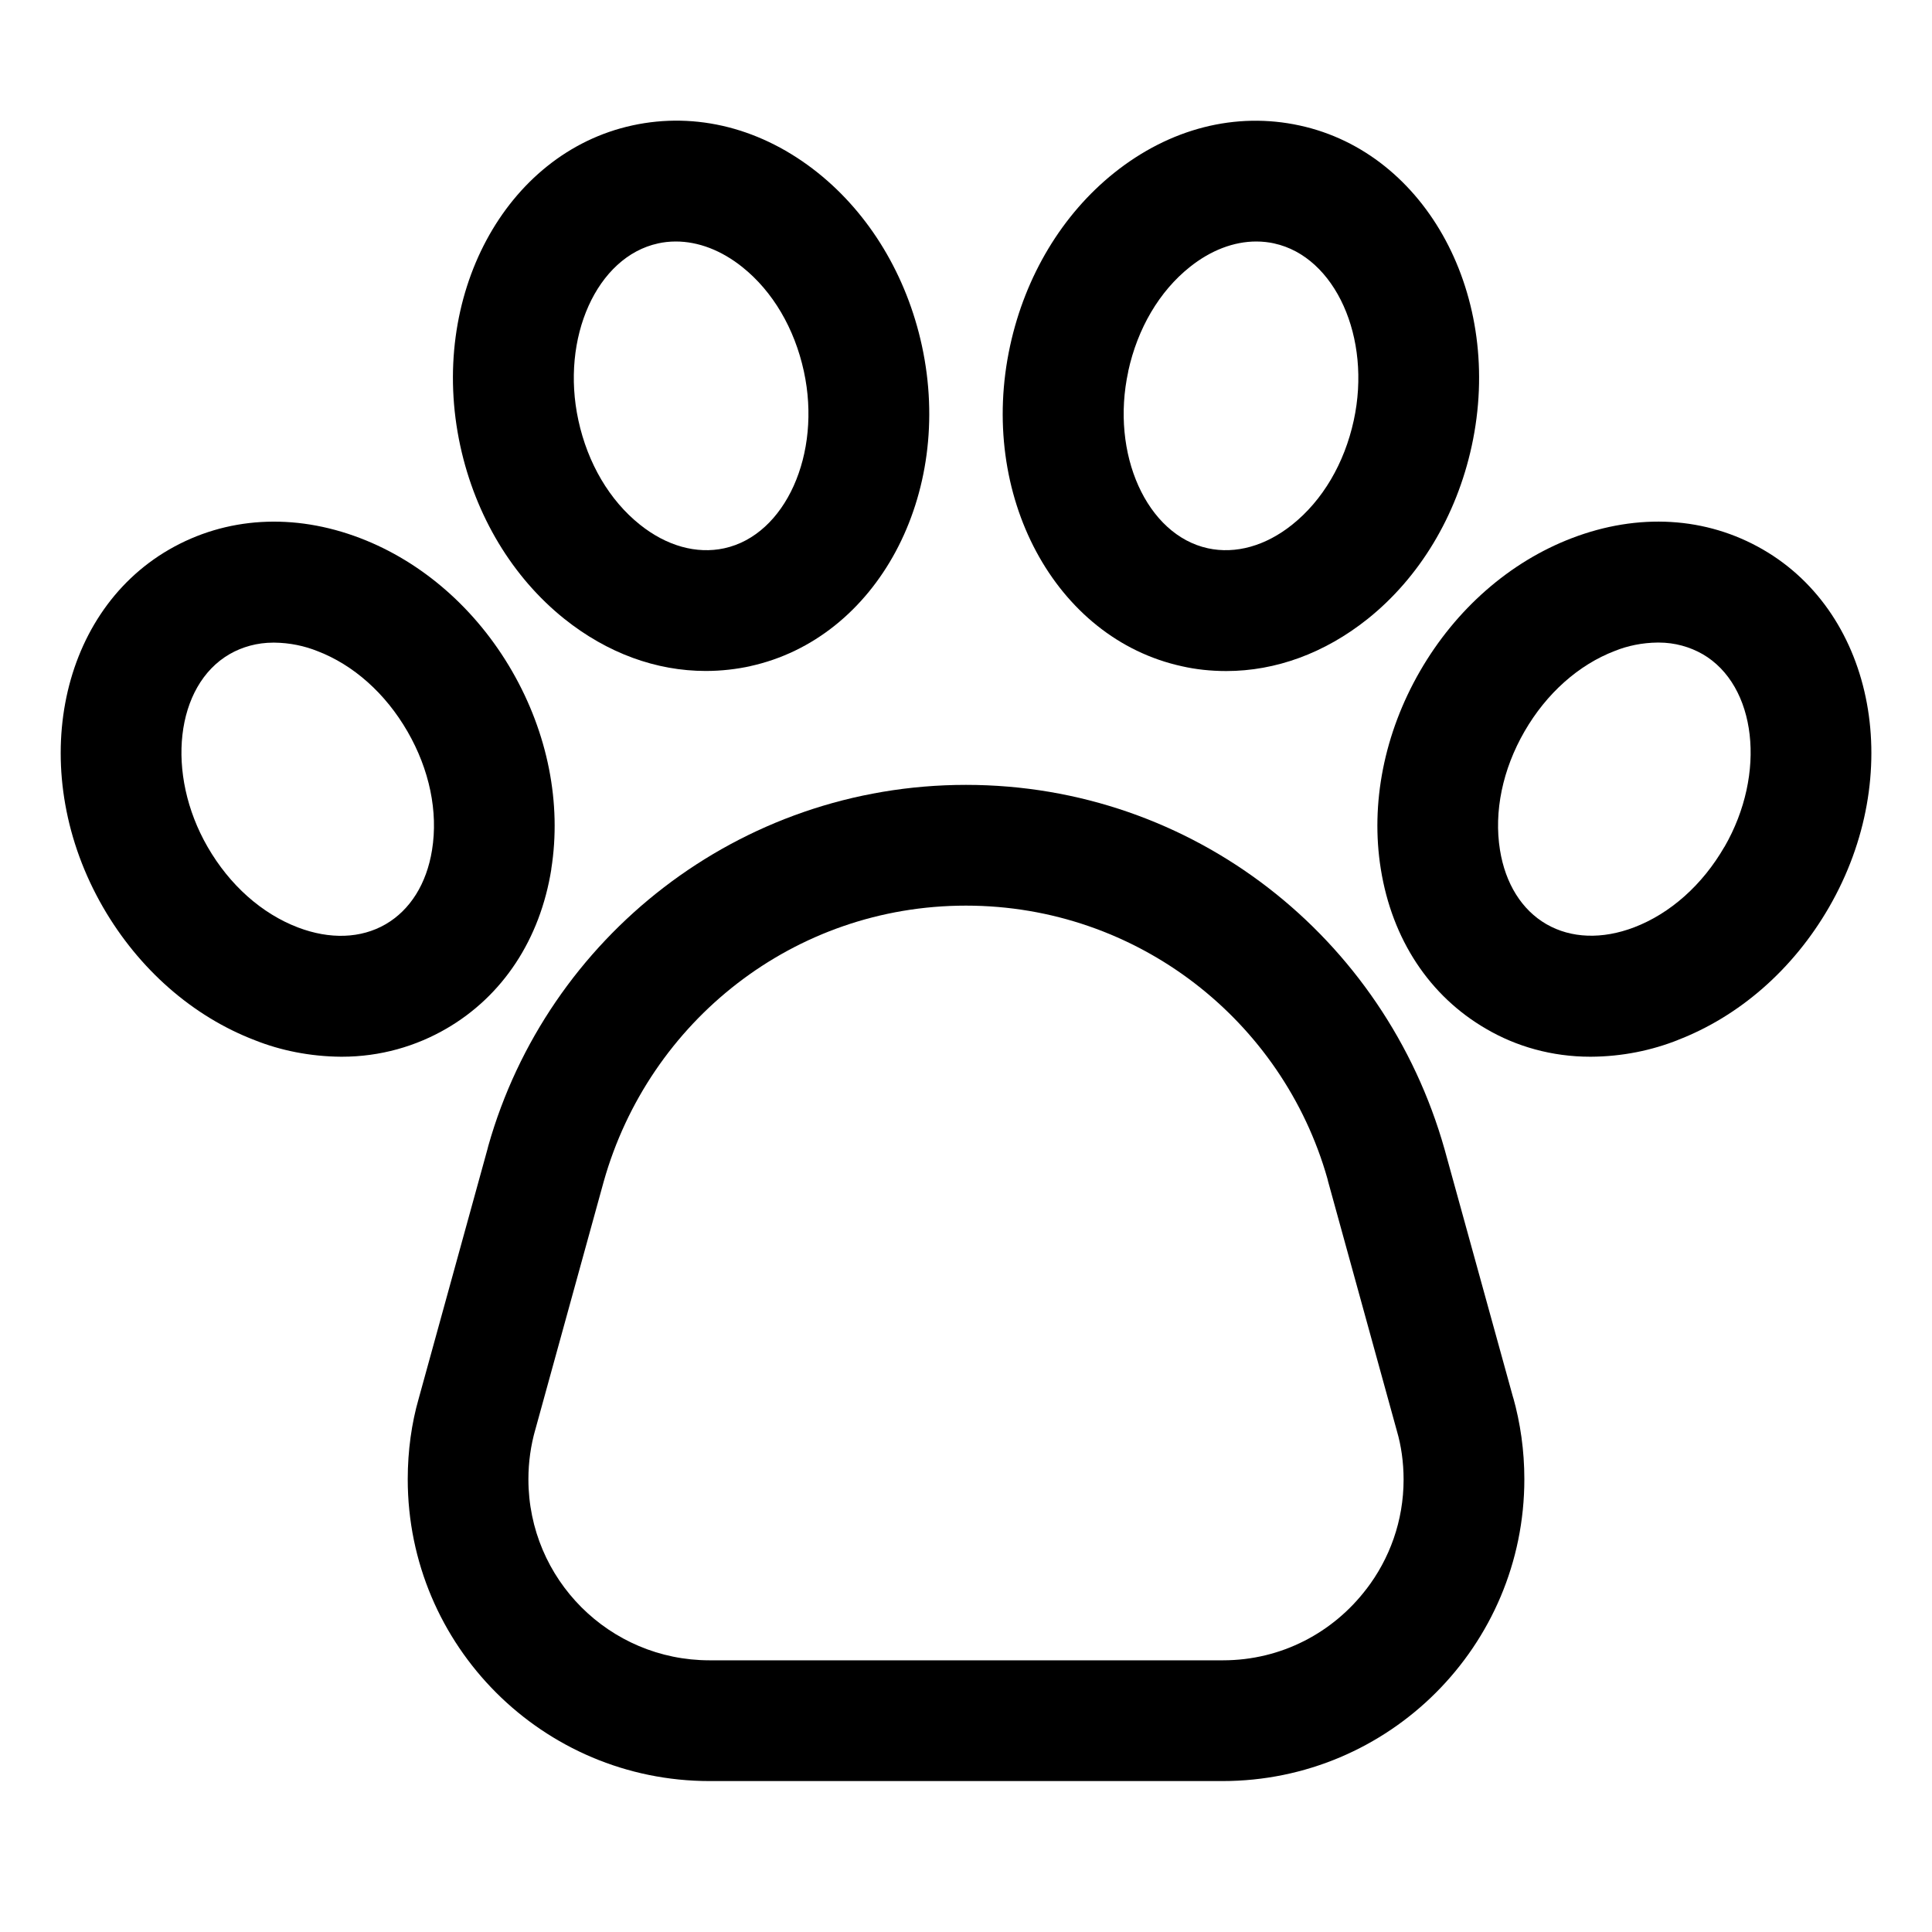
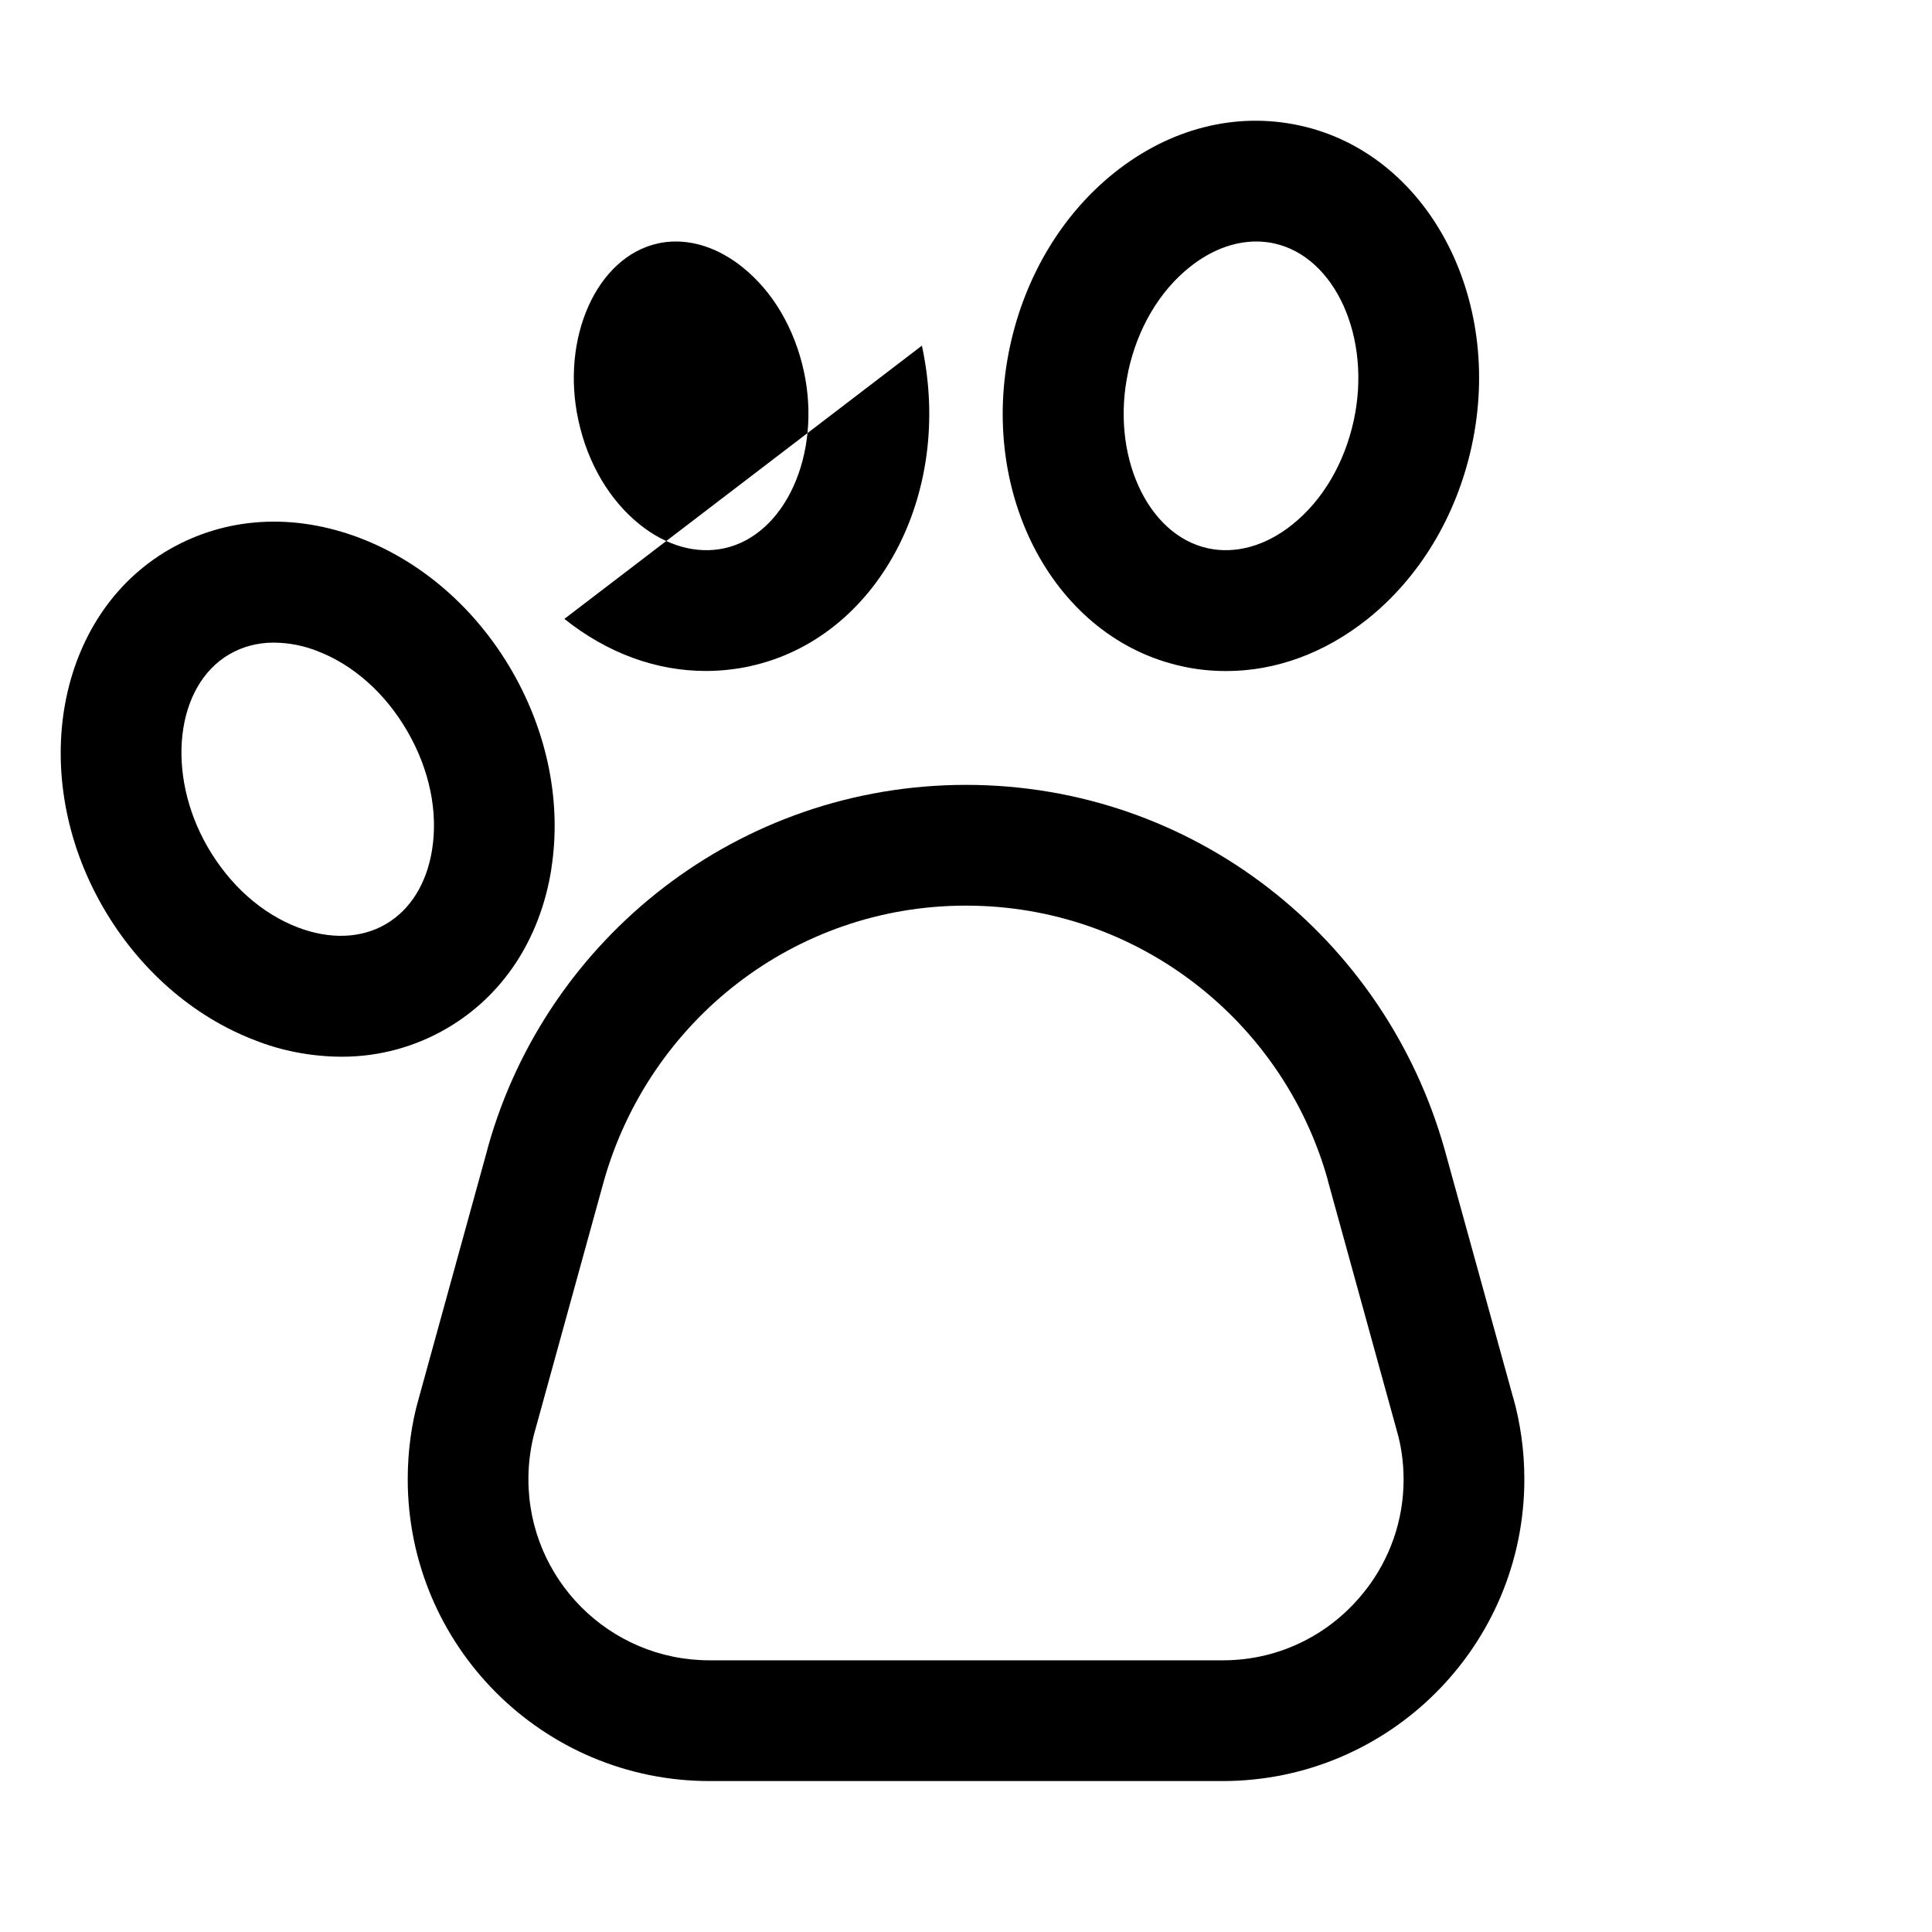
<svg xmlns="http://www.w3.org/2000/svg" version="1.1" width="24" height="24" viewBox="0 0 24 24">
  <title>paw</title>
  <path d="M17.945 14.277c-0.743-2.631-3.123-4.527-5.945-4.527s-5.202 1.896-5.934 4.484l-0.011 0.043-0.855 3.101c-0.086 0.299-0.135 0.642-0.135 0.997 0 2.071 1.679 3.75 3.75 3.75h6.371c2.071 0 3.75-1.679 3.75-3.75 0-0.355-0.049-0.698-0.141-1.024l0.006 0.026zM16.975 19.738c-0.412 0.541-1.056 0.887-1.782 0.887-0.003 0-0.006 0-0.009-0h-6.37c-1.243 0-2.25-1.007-2.25-2.25 0-0.213 0.030-0.419 0.085-0.614l-0.004 0.016 0.855-3.101c0.562-1.991 2.363-3.426 4.499-3.426s3.937 1.435 4.491 3.393l0.008 0.033 0.855 3.101c0.053 0.18 0.083 0.388 0.083 0.602 0 0.514-0.174 0.987-0.465 1.365l0.004-0.005z" />
  <path d="M6.848 10.796c0.13-0.815-0.043-1.689-0.487-2.459s-1.115-1.357-1.886-1.652c-0.826-0.316-1.669-0.265-2.373 0.141-1.401 0.809-1.77 2.802-0.822 4.444 0.445 0.77 1.115 1.357 1.886 1.652 0.318 0.127 0.685 0.202 1.071 0.205h0.001c0.003 0 0.006 0 0.009 0 0.476 0 0.922-0.129 1.305-0.353l-0.012 0.007c0.705-0.407 1.17-1.112 1.309-1.985zM5.367 10.559c-0.067 0.419-0.272 0.746-0.578 0.923s-0.692 0.19-1.088 0.039c-0.451-0.172-0.849-0.527-1.122-1-0.525-0.91-0.4-2.006 0.273-2.395 0.156-0.090 0.343-0.143 0.543-0.143 0.004 0 0.009 0 0.013 0h-0.001c0.192 0.002 0.375 0.040 0.543 0.108l-0.010-0.004c0.451 0.172 0.849 0.527 1.122 1s0.382 0.996 0.305 1.472z" />
-   <path d="M7.011 7.688c0.533 0.426 1.141 0.647 1.756 0.647 0.194-0 0.383-0.022 0.565-0.062l-0.017 0.003c1.581-0.344 2.539-2.13 2.137-3.982v0c-0.189-0.869-0.648-1.632-1.293-2.148-0.691-0.552-1.509-0.761-2.304-0.588-1.581 0.344-2.539 2.13-2.137 3.982 0.189 0.869 0.648 1.632 1.293 2.148zM8.173 3.024c0.066-0.015 0.143-0.024 0.221-0.024 0 0 0.001 0 0.001 0h-0c0.279 0 0.566 0.109 0.827 0.318 0.377 0.301 0.648 0.761 0.764 1.295v0c0.223 1.026-0.23 2.033-0.989 2.198-0.345 0.075-0.717-0.029-1.048-0.294-0.377-0.301-0.648-0.761-0.764-1.295-0.223-1.026 0.23-2.033 0.989-2.198z" />
-   <path d="M21.899 6.826c-0.704-0.407-1.547-0.457-2.373-0.141-0.771 0.295-1.441 0.881-1.886 1.652s-0.618 1.644-0.487 2.459c0.14 0.873 0.605 1.578 1.309 1.985 0.371 0.218 0.816 0.346 1.292 0.346 0.003 0 0.007 0 0.010-0h-0.001c0.386-0.002 0.754-0.077 1.092-0.212l-0.020 0.007c0.771-0.295 1.441-0.881 1.886-1.652 0.948-1.642 0.579-3.635-0.822-4.444zM21.421 10.52c-0.273 0.473-0.672 0.828-1.122 1-0.396 0.151-0.782 0.137-1.088-0.039s-0.511-0.504-0.578-0.923c-0.076-0.476 0.032-0.999 0.305-1.472s0.672-0.828 1.122-1c0.158-0.064 0.341-0.102 0.532-0.104h0.001c0.004-0 0.008-0 0.012-0 0.2 0 0.387 0.053 0.549 0.146l-0.005-0.003c0.673 0.389 0.798 1.485 0.273 2.395z" />
+   <path d="M7.011 7.688c0.533 0.426 1.141 0.647 1.756 0.647 0.194-0 0.383-0.022 0.565-0.062l-0.017 0.003c1.581-0.344 2.539-2.13 2.137-3.982v0zM8.173 3.024c0.066-0.015 0.143-0.024 0.221-0.024 0 0 0.001 0 0.001 0h-0c0.279 0 0.566 0.109 0.827 0.318 0.377 0.301 0.648 0.761 0.764 1.295v0c0.223 1.026-0.23 2.033-0.989 2.198-0.345 0.075-0.717-0.029-1.048-0.294-0.377-0.301-0.648-0.761-0.764-1.295-0.223-1.026 0.23-2.033 0.989-2.198z" />
  <path d="M14.685 8.277c0.165 0.038 0.354 0.059 0.548 0.059h0c0.615 0 1.223-0.222 1.756-0.647 0.645-0.516 1.104-1.278 1.293-2.148 0.403-1.852-0.556-3.639-2.137-3.982-0.795-0.173-1.613 0.036-2.304 0.588-0.645 0.516-1.104 1.278-1.293 2.148-0.403 1.852 0.556 3.639 2.137 3.982zM14.015 4.613v0c0.116-0.534 0.387-0.994 0.764-1.295 0.261-0.209 0.548-0.318 0.827-0.318 0 0 0 0 0.001 0 0.078 0 0.155 0.009 0.228 0.025l-0.007-0.001c0.759 0.165 1.212 1.172 0.989 2.198-0.116 0.534-0.387 0.994-0.764 1.295-0.331 0.265-0.703 0.369-1.048 0.294-0.759-0.165-1.213-1.172-0.989-2.198z" />
</svg>